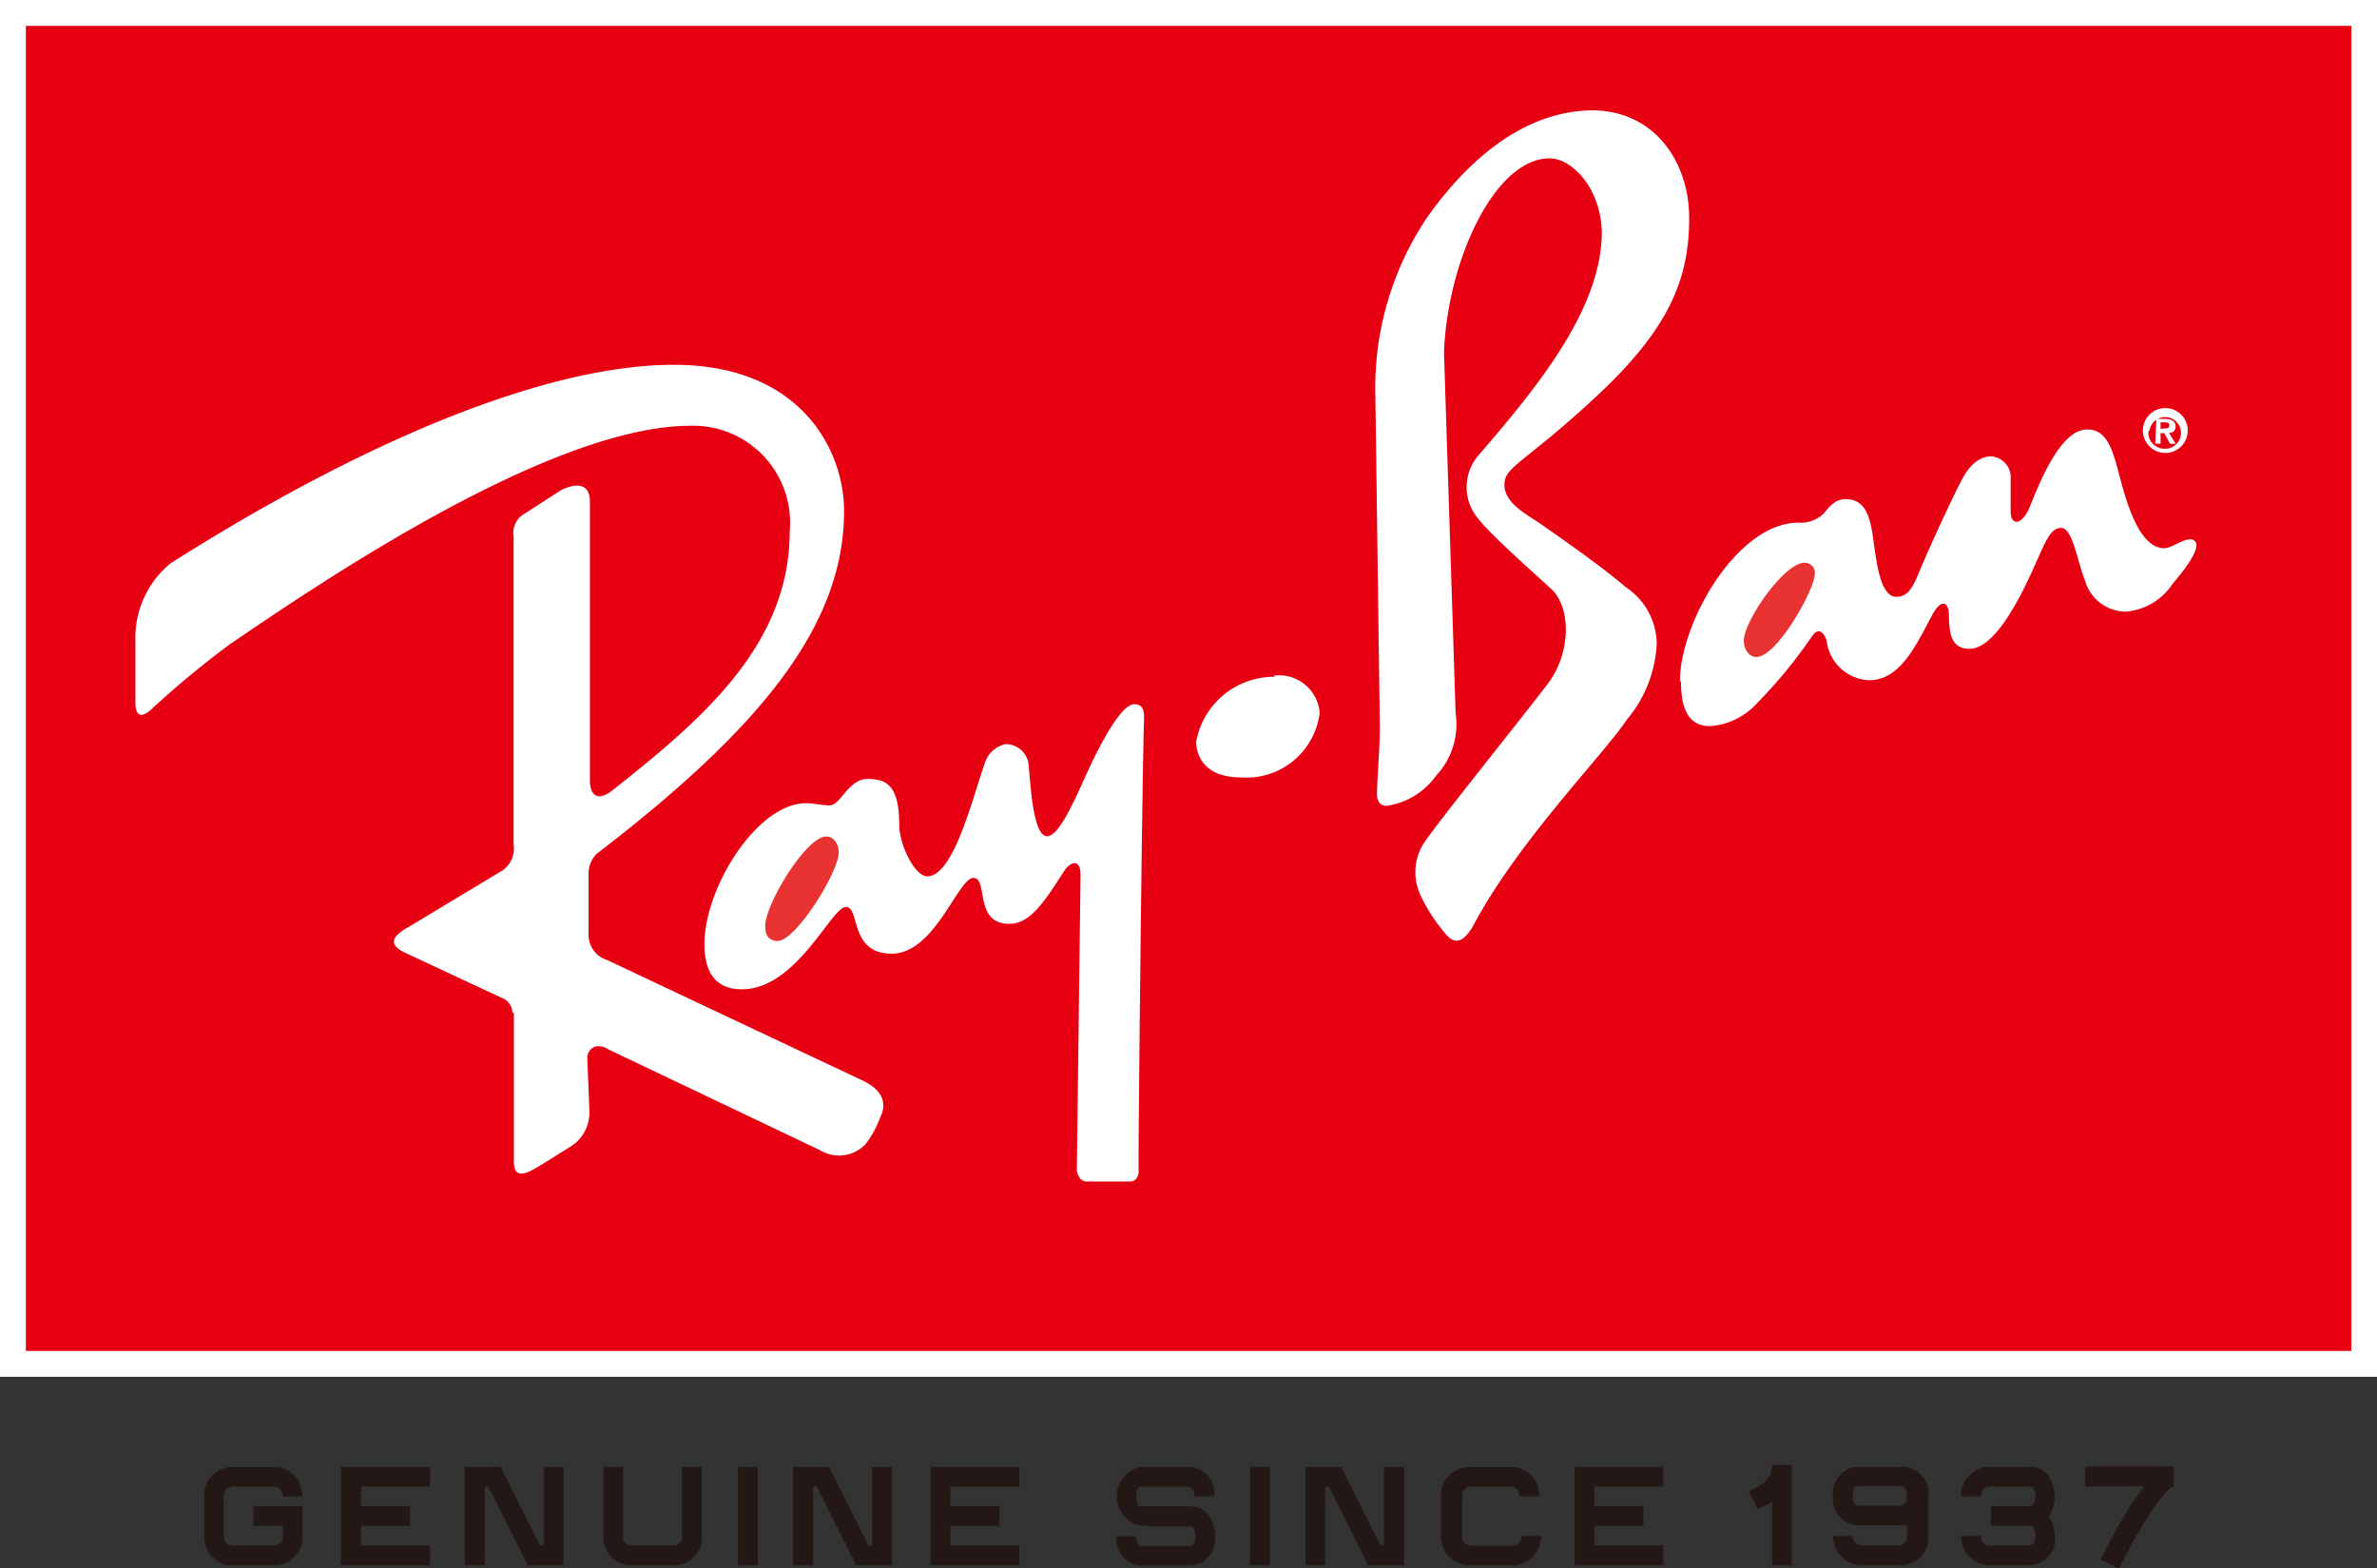
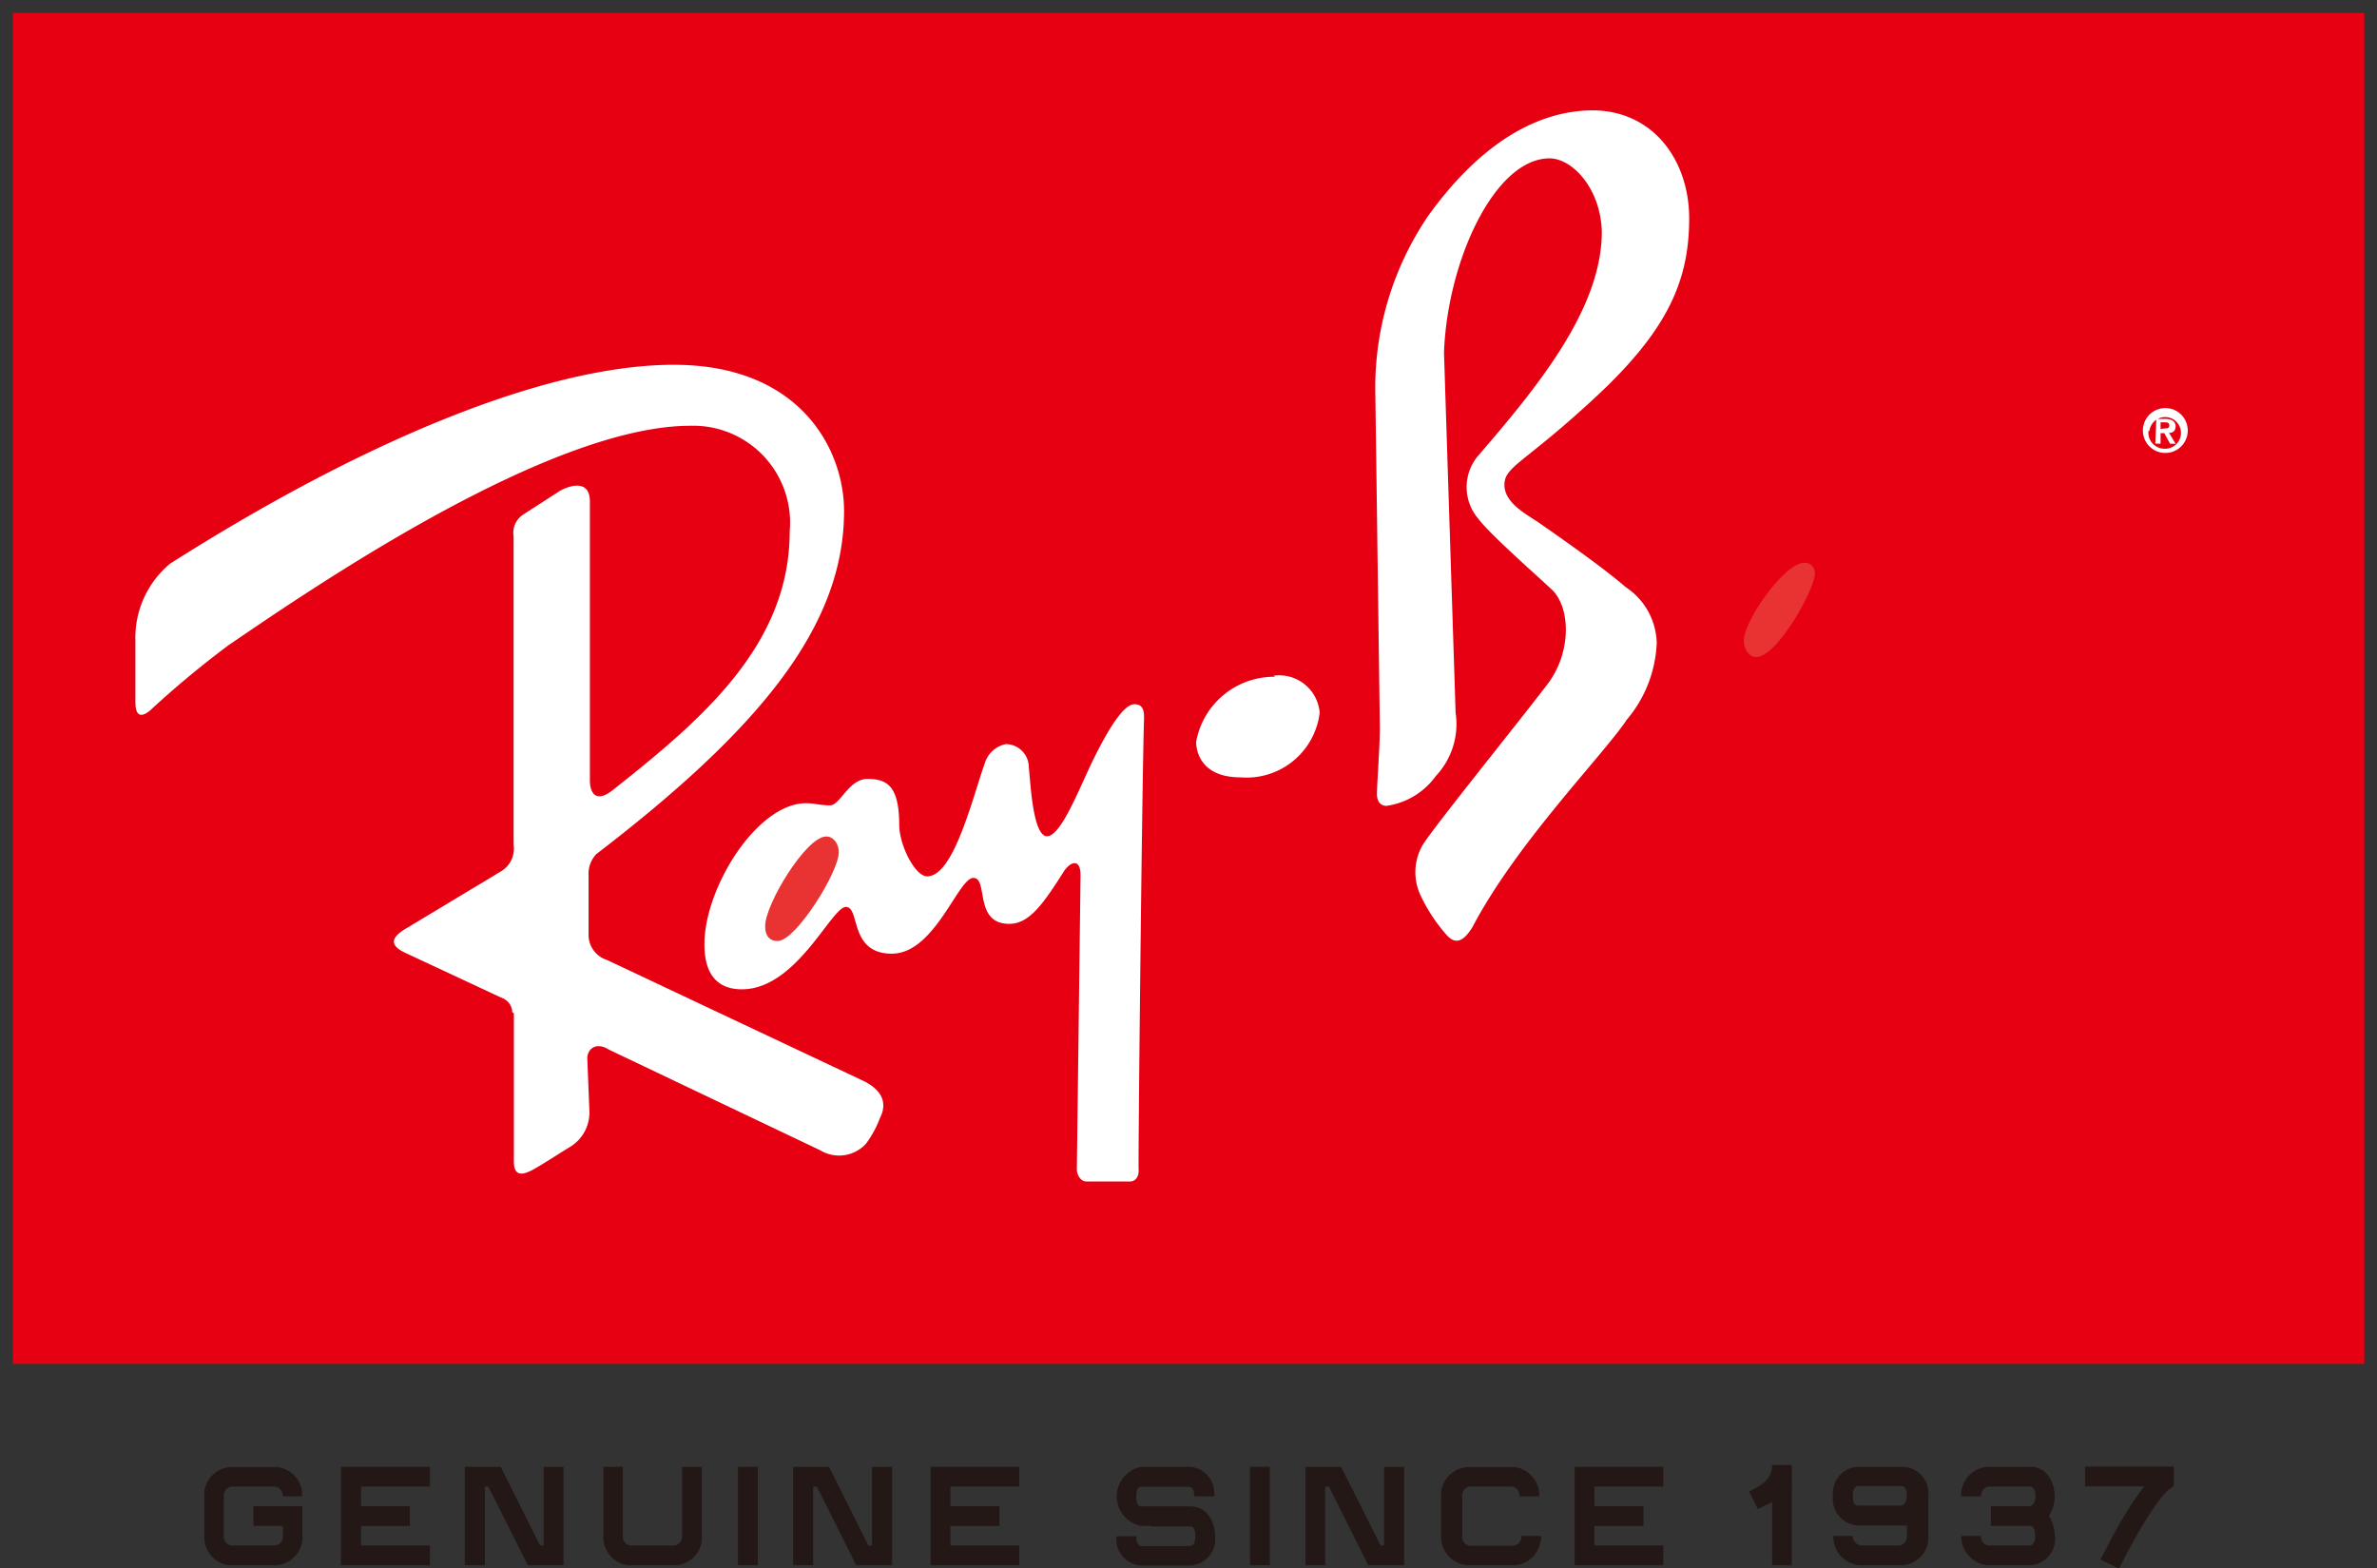
<svg xmlns="http://www.w3.org/2000/svg" viewBox="0 0 90.06 59.42">
  <rect x="0" y="0" width="90.06" height="59.42" fill="#333333" stroke="none" />
  <defs>
    <style>.cls-1{fill:#e60012;}.cls-2,.cls-5{fill:none;}.cls-2{stroke:#fff;stroke-miterlimit:10;stroke-width:0.98px;}.cls-3{fill:#fff;}.cls-4{fill:#e83332;}.cls-5{stroke:#e83332;stroke-width:0.12px;}.cls-6{fill:#231815;}</style>
  </defs>
  <title>資產 5</title>
  <g id="圖層_2" data-name="圖層 2">
    <g id="圖層_1-2" data-name="圖層 1">
      <rect class="cls-1" x="0.49" y="0.49" width="89.09" height="51.18" />
-       <rect class="cls-2" x="0.49" y="0.49" width="89.09" height="51.18" />
      <path class="cls-3" d="M48.25,25.6A1.54,1.54,0,0,1,50,27a2.79,2.79,0,0,1-3,2.45c-1.46,0-1.68-.94-1.68-1.35a3,3,0,0,1,3-2.46" />
      <path class="cls-3" d="M52.17,30.13c0-.47.11-1.82.11-2.57L52.11,15a11.57,11.57,0,0,1,2-6.82c1-1.39,3.18-4,6.27-4C62.71,4.22,64,6.15,64,8.27c0,2.35-.8,4.22-3.53,6.76S57,17.66,57,18.37s.89,1.14,1.36,1.47,2.31,1.6,3.23,2.4a2.61,2.61,0,0,1,1.18,2.12,4.79,4.79,0,0,1-1.13,2.9c-.88,1.33-4.17,4.66-5.85,7.86-.39.64-.7.63-1,.28a6.32,6.32,0,0,1-1-1.55A2.06,2.06,0,0,1,53.91,32c.44-.7,3.56-4.56,4.66-6,1-1.24.94-3,.22-3.67S56.44,20.23,56,19.64a1.84,1.84,0,0,1,0-2.37c2.26-2.62,4.69-5.57,4.69-8.5C60.64,7.12,59.56,6,58.71,6c-2.07,0-3.87,3.86-4,7.36L55.15,27a2.87,2.87,0,0,1-.75,2.4,2.78,2.78,0,0,1-1.87,1.13c-.22,0-.36-.17-.36-.44" />
      <path class="cls-3" d="M81.19,16.31a.85.85,0,1,0,.85-.85.85.85,0,0,0-.85.85m.25,0A.6.6,0,1,1,82,17a.61.61,0,0,1-.6-.66m.26.47h.2v-.4H82l.22.4h.21l-.25-.41c.15,0,.25-.08.25-.25s-.14-.28-.38-.28H81.7Zm.2-.56V16h.15c.07,0,.18,0,.18.11s-.07.12-.16.12Z" />
      <path class="cls-3" d="M26.69,35.77c0-2.15,2-5.34,3.85-5.34.32,0,.53.08.91.08s.71-1,1.41-1,1.21.21,1.21,1.74c0,.75.59,1.95,1.06,1.95,1,0,1.7-2.92,2.19-4.31a1.05,1.05,0,0,1,.79-.7.88.88,0,0,1,.87.89c.06.47.14,2.6.69,2.6s1.27-1.94,1.8-3,1.1-2,1.51-2,.37.39.36.73c-.08,3-.22,16.65-.2,16.9s-.11.45-.32.45l-1.66,0c-.22,0-.36-.25-.36-.47l.14-11.14c0-.63-.38-.52-.63-.14C39.53,34.24,39,35,38.24,35c-1.36,0-.78-1.74-1.36-1.74s-1.46,2.87-3.09,2.87-1.19-1.77-1.74-1.77-1.87,3.12-3.94,3.12c-.61,0-1.42-.24-1.42-1.7" />
      <path class="cls-4" d="M29.05,35.09c0-.82,1.54-3.34,2.26-3.34.24,0,.41.26.41.53,0,.75-1.62,3.31-2.26,3.31-.22,0-.41-.11-.41-.5" />
      <path class="cls-5" d="M29.05,35.09c0-.82,1.54-3.34,2.26-3.34.24,0,.41.26.41.53,0,.75-1.62,3.31-2.26,3.31C29.24,35.59,29.05,35.48,29.05,35.09Z" />
-       <path class="cls-3" d="M63.65,25.8c0-2.18,2.15-6,4.5-6a1.24,1.24,0,0,0,.93-.33c.22-.25.42-.56.86-.56.74,0,.9.7,1,1.28.14.91.25,2.42.91,2.42.5,0,.67-.47.94-1.12s1.21-2.71,1.57-3.37.77-.83,1.08-.83a.8.8,0,0,1,.74.72c0,.41,0,1.38,0,1.38,0,.49.4.58.73-.2.38-.94,1.16-2.92,2.17-2.92.72,0,.94.69,1.19,1.63S81,20.77,82,20.77c.33,0,.91-.52,1.16-.27s-.36,1.05-.83,1.6a2.38,2.38,0,0,1-1.74,1.07A1.61,1.61,0,0,1,79,22c-.3-.75-.47-2-.91-2s-.63.63-1.1,1.65-1.41,2.93-2.37,2.93c-.65,0-.78-.5-.78-1.32,0-.34-.23-.67-.61,0-.63,1.16-1.21,2.51-2.42,2.51a1.69,1.69,0,0,1-1.6-1.49c-.09-.3-.31-.55-.56-.17a18.33,18.33,0,0,1-2.07,2.52,2.65,2.65,0,0,1-1.79.88c-.75,0-1.1-.55-1.1-1.68" />
      <path class="cls-4" d="M66.13,24.28c0-.74,1.52-2.9,2.24-2.9a.32.32,0,0,1,.33.36c0,.56-1.41,3.09-2.16,3.09-.24,0-.41-.27-.41-.55" />
      <path class="cls-5" d="M66.13,24.28c0-.74,1.52-2.9,2.24-2.9a.32.32,0,0,1,.33.36c0,.56-1.41,3.09-2.16,3.09C66.3,24.83,66.13,24.56,66.13,24.28Z" />
      <path class="cls-3" d="M19.41,38.35A.6.6,0,0,0,19,37.8l-3.64-1.7c-.62-.29-.54-.58,0-.91L19,33a1,1,0,0,0,.46-1l0-11.68a.82.82,0,0,1,.37-.83l1.41-.91c.57-.29,1.11-.29,1.11.42V29.56c0,.5.24.87.87.37,3.39-2.68,6.7-5.5,6.7-9.8a3.67,3.67,0,0,0-3.76-4c-5.34,0-14.23,6.08-17.51,8.32a36.89,36.89,0,0,0-2.85,2.36c-.33.33-.67.46-.67-.21s0-1.57,0-2.32a3.65,3.65,0,0,1,1.32-2.93c7.37-4.68,14.28-7.53,19.08-7.53s6.45,3.22,6.45,5.54c0,4.35-3.18,8.24-9.39,13a1.09,1.09,0,0,0-.29.82v2.19a1,1,0,0,0,.7,1l9.65,4.55c1,.46.87,1.08.7,1.41a4,4,0,0,1-.54,1,1.38,1.38,0,0,1-1.73.25l-8-3.81c-.46-.29-.79-.08-.83.29l.08,2a1.52,1.52,0,0,1-.7,1.37c-.54.33-1.16.74-1.49.91s-.67.24-.67-.33,0-5.31,0-5.31v-.31" />
      <path class="cls-6" d="M11.46,57.06v1.13s0,.07,0,.17a1.08,1.08,0,0,1-1.11.94H8.67a1.07,1.07,0,0,1-.93-1.1v-1.5s0-.07,0-.18a1.06,1.06,0,0,1,1.1-.94h1.67a1.07,1.07,0,0,1,.94,1.11h-.74a.34.34,0,0,0-.38-.37H8.85a.34.34,0,0,0-.37.37v1.5a.33.33,0,0,0,.37.36h1.49a.34.34,0,0,0,.38-.36v-.38H9.6v-.75Z" />
      <polygon class="cls-6" points="15.53 57.06 15.53 57.81 13.68 57.81 13.68 58.19 13.68 58.55 16.29 58.55 16.29 59.3 12.92 59.3 12.92 58.19 12.92 55.57 14.04 55.57 16.29 55.57 16.29 56.32 14.04 56.32 13.68 56.32 13.68 57.06 15.53 57.06" />
      <polygon class="cls-6" points="17.61 55.57 18.97 55.57 20.46 58.55 20.6 58.55 20.6 55.94 20.6 55.57 21.35 55.57 21.35 55.94 21.35 59.3 20 59.3 18.5 56.32 18.37 56.32 18.37 58.93 18.37 59.3 17.61 59.3 17.61 58.93 17.61 55.57" />
      <path class="cls-6" d="M26.59,58.19a1,1,0,0,1,0,.17,1.06,1.06,0,0,1-1.1.94H23.8a1.07,1.07,0,0,1-.94-1.1V55.57h.74v2.62a.33.33,0,0,0,.38.36h1.49a.33.33,0,0,0,.37-.36V55.57h.75v2.62Z" />
      <polygon class="cls-6" points="27.96 55.94 27.96 55.57 28.71 55.57 28.71 55.94 28.71 58.93 28.71 59.3 27.96 59.3 27.96 58.93 27.96 55.94" />
      <polygon class="cls-6" points="30.05 55.57 31.41 55.57 32.9 58.55 33.04 58.55 33.04 55.94 33.04 55.57 33.8 55.57 33.8 55.94 33.8 59.3 32.44 59.3 30.95 56.32 30.81 56.32 30.81 58.93 30.81 59.3 30.05 59.3 30.05 58.93 30.05 55.57" />
      <polygon class="cls-6" points="37.87 57.06 37.87 57.81 36.01 57.81 36.01 58.19 36.01 58.55 38.62 58.55 38.62 59.3 35.26 59.3 35.26 58.19 35.26 55.57 36.37 55.57 38.62 55.57 38.62 56.32 36.37 56.32 36.01 56.32 36.01 57.06 37.87 57.06" />
      <path class="cls-6" d="M43.6,57.81h-.36a1.14,1.14,0,0,1,0-2.24H45.1A1,1,0,0,1,46,56.69h-.75c0-.31-.14-.36-.19-.36H43.24c-.05,0-.19,0-.19.37s.14.37.19.37H45.1c.7,0,.94.69.94,1.13a1,1,0,0,1-.94,1.11H43.23a1,1,0,0,1-.93-1.11h.75c0,.32.14.37.18.37H45.1s.19,0,.19-.36-.14-.38-.19-.38H43.6Z" />
      <polygon class="cls-6" points="47.36 55.94 47.36 55.57 48.11 55.57 48.11 55.94 48.11 58.93 48.11 59.3 47.36 59.3 47.36 58.93 47.36 55.94" />
      <polygon class="cls-6" points="49.46 55.57 50.81 55.57 52.31 58.55 52.44 58.55 52.44 55.94 52.44 55.57 53.2 55.57 53.2 55.94 53.2 59.3 51.84 59.3 50.35 56.32 50.21 56.32 50.21 58.93 50.21 59.3 49.46 59.3 49.46 58.93 49.46 55.57" />
      <path class="cls-6" d="M58.37,58.37a1.06,1.06,0,0,1-1.1.93H55.6a1.08,1.08,0,0,1-1-1.1v-1.5s0-.07,0-.18a1.08,1.08,0,0,1,1.11-.94h1.67a1.08,1.08,0,0,1,.94,1.11h-.75a.34.34,0,0,0-.37-.37H55.78a.34.34,0,0,0-.38.37v1.5a.34.34,0,0,0,.38.37h1.49a.34.34,0,0,0,.37-.37h.75a1.11,1.11,0,0,1,0,.18" />
      <polygon class="cls-6" points="62.27 57.06 62.27 57.81 60.41 57.81 60.41 58.19 60.41 58.55 63.02 58.55 63.02 59.3 59.66 59.3 59.66 58.19 59.66 55.57 60.78 55.57 63.02 55.57 63.02 56.32 60.78 56.32 60.41 56.32 60.41 57.06 62.27 57.06" />
      <path class="cls-6" d="M66.94,57l-.34.17-.33-.67c.39-.19.87-.41.87-1h.75V59.3h-.75V56.9l-.2.12" />
      <path class="cls-6" d="M69.45,56.69a1,1,0,0,1,.94-1.12h1.67a1,1,0,0,1,1,1.12v1.5a1.07,1.07,0,0,0,0,.17,1.06,1.06,0,0,1-1.1.94H70.57a1.08,1.08,0,0,1-1.11-1.11h.74a.35.35,0,0,0,.37.36h1.31a.33.33,0,0,0,.37-.36v-.4a.53.53,0,0,1-.19,0H70.39a1,1,0,0,1-.94-1.12m1.68.37h.93s.19-.06.19-.37-.14-.37-.19-.37H70.39s-.19,0-.19.37.14.37.19.37Z" />
      <path class="cls-6" d="M77.86,58.19a1,1,0,0,1-.94,1.11H75.43a1.09,1.09,0,0,1-1.12-1.11h.75v.05a.32.32,0,0,0,.37.31h1.49s.19,0,.19-.36-.14-.38-.19-.38H75.43v-.75h1.5s.19-.06.19-.37-.15-.37-.19-.37h-1.5a.34.34,0,0,0-.37.37h-.75s0-.07,0-.18a1.08,1.08,0,0,1,1.11-.94h1.5c.7,0,.93.69.93,1.12a1.47,1.47,0,0,1-.22.75,1.44,1.44,0,0,1,.22.75" />
      <path class="cls-6" d="M80.26,59.42l-.68-.34.18-.33s.37-.76.85-1.53a9.47,9.47,0,0,1,.64-.91H79v-.75h3.36v.75c-.59.24-1.78,2.51-2.07,3.11" />
    </g>
  </g>
</svg>